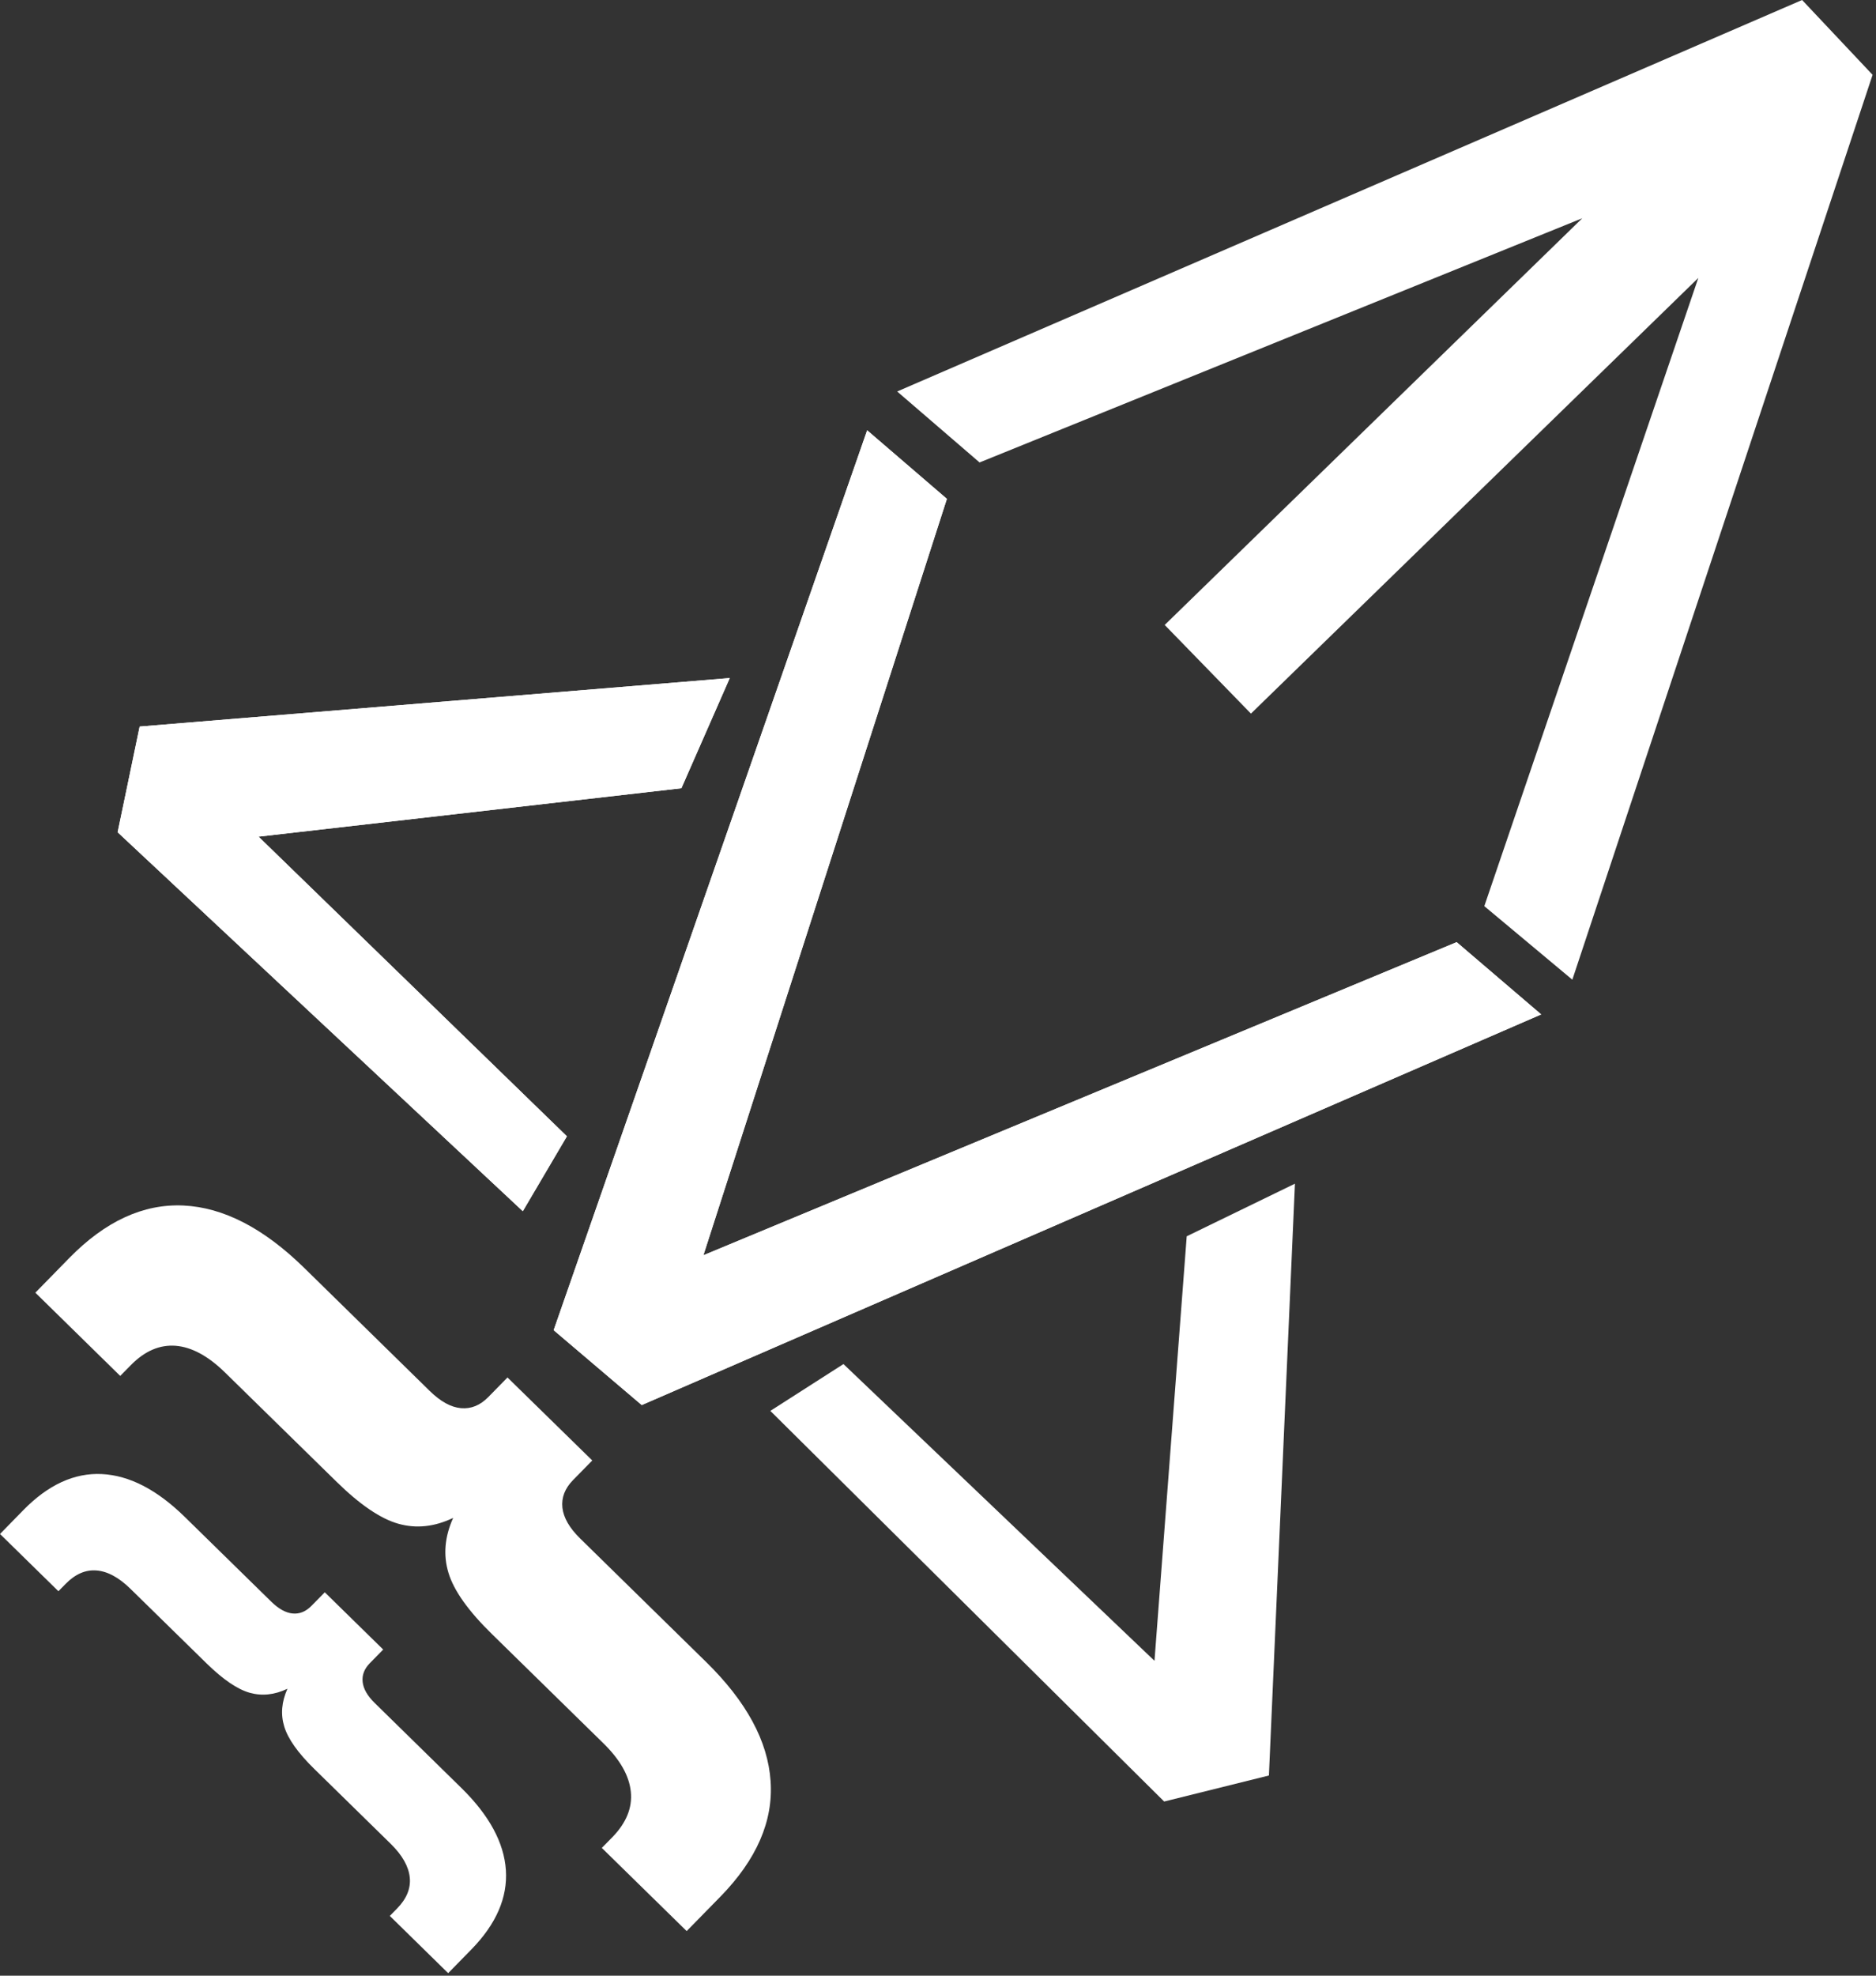
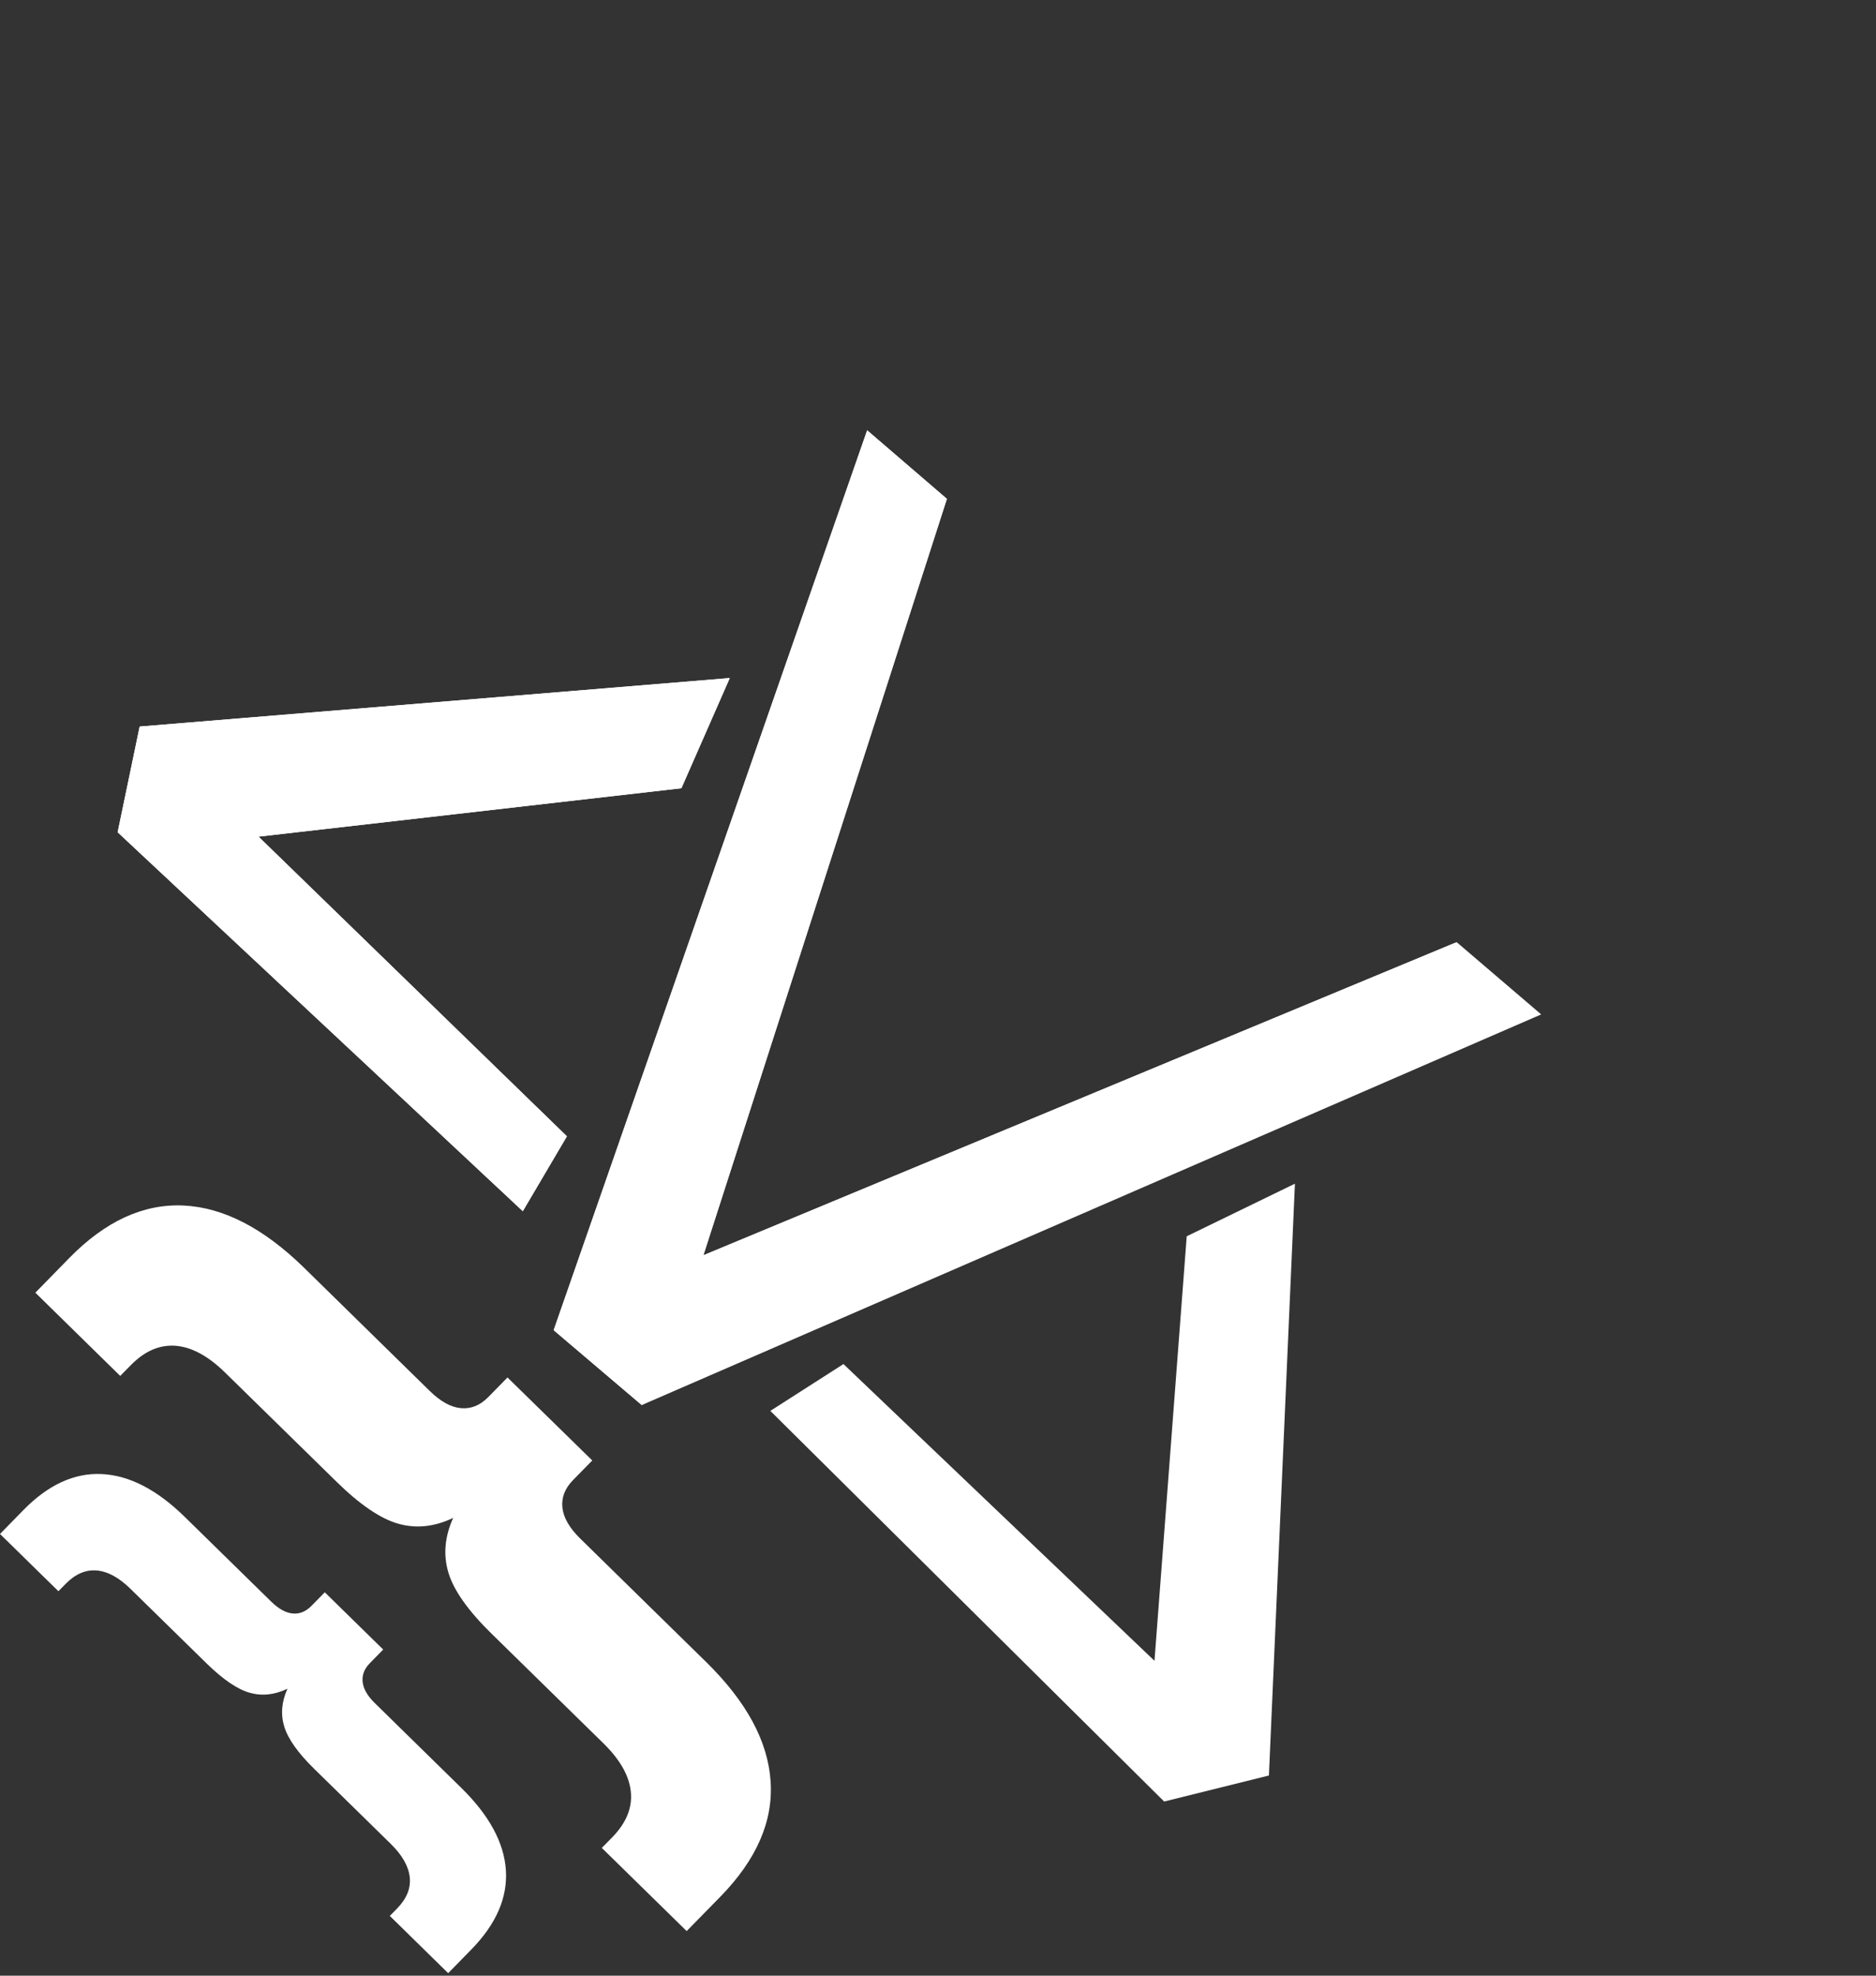
<svg xmlns="http://www.w3.org/2000/svg" width="38" height="40" viewBox="0 0 38 40" fill="none">
  <rect x="0" y="0" width="38" height="40" fill="#333333" stroke="none" />
  <path d="M17.565 8.712L19.18 10.1L14.248 25.414L29.506 19.075L31.218 20.538L12.999 28.447L11.215 26.931L17.565 8.712Z" fill="white" />
  <path d="M14.782 13.728L13.802 15.959L5.237 16.939L11.483 23.006L10.59 24.522L2.383 16.85L2.829 14.71L14.782 13.728Z" fill="white" />
-   <path d="M36.503 0L18.173 7.926L19.842 9.363L32.05 4.419L23.592 12.653L25.339 14.448L34.401 5.627L30.066 18.346L31.849 19.835L37.931 1.515L36.503 0Z" fill="white" />
-   <path d="M17.565 8.712L19.18 10.1L14.248 25.414L29.506 19.075L31.218 20.538L12.999 28.447L11.215 26.931L17.565 8.712Z" fill="white" />
+   <path d="M17.565 8.712L19.18 10.1L14.248 25.414L29.506 19.075L12.999 28.447L11.215 26.931L17.565 8.712Z" fill="white" />
  <path d="M14.782 13.728L13.802 15.959L5.237 16.939L11.483 23.006L10.59 24.522L2.383 16.85L2.829 14.71L14.782 13.728Z" fill="white" />
  <path d="M26.23 23.965L24.038 25.03L23.385 33.625L17.085 27.617L15.604 28.565L23.581 36.474L25.703 35.947L26.23 23.965Z" fill="white" />
  <path d="M10.277 27.886L11.997 29.569L11.607 29.966C11.442 30.135 11.37 30.321 11.392 30.525C11.415 30.727 11.533 30.934 11.75 31.147L14.301 33.647C15.119 34.448 15.555 35.252 15.609 36.062C15.665 36.871 15.325 37.649 14.595 38.397L13.909 39.097L12.19 37.413L12.403 37.197C12.685 36.907 12.811 36.601 12.778 36.277C12.746 35.953 12.56 35.626 12.222 35.295L9.966 33.085C9.486 32.616 9.191 32.201 9.084 31.843C8.975 31.485 9.007 31.115 9.179 30.732C8.799 30.913 8.431 30.952 8.069 30.85C7.708 30.748 7.289 30.464 6.81 29.993L4.554 27.784C4.215 27.453 3.884 27.274 3.559 27.247C3.235 27.222 2.931 27.352 2.648 27.641L2.435 27.857L0.716 26.172L1.401 25.472C2.133 24.724 2.904 24.37 3.715 24.407C4.525 24.445 5.337 24.864 6.157 25.665L8.708 28.165C8.925 28.376 9.134 28.492 9.338 28.51C9.542 28.528 9.726 28.453 9.891 28.285L10.281 27.887L10.277 27.886Z" fill="white" />
  <path d="M6.579 32.238L7.762 33.397L7.493 33.671C7.379 33.787 7.33 33.914 7.346 34.054C7.361 34.193 7.443 34.336 7.592 34.481L9.347 36.201C9.909 36.752 10.209 37.305 10.247 37.861C10.284 38.418 10.052 38.953 9.549 39.468L9.078 39.949L7.896 38.79L8.042 38.641C8.237 38.443 8.323 38.231 8.3 38.01C8.277 37.788 8.15 37.562 7.917 37.333L6.364 35.812C6.035 35.49 5.833 35.204 5.758 34.957C5.682 34.71 5.704 34.456 5.822 34.191C5.561 34.315 5.307 34.342 5.058 34.272C4.809 34.202 4.521 34.005 4.19 33.683L2.639 32.164C2.406 31.937 2.179 31.814 1.956 31.796C1.732 31.778 1.524 31.869 1.329 32.068L1.183 32.216L0 31.057L0.471 30.576C0.973 30.062 1.505 29.817 2.061 29.844C2.619 29.871 3.178 30.159 3.741 30.71L5.496 32.429C5.645 32.574 5.79 32.655 5.929 32.667C6.069 32.68 6.196 32.628 6.31 32.511L6.579 32.238Z" fill="white" />
</svg>